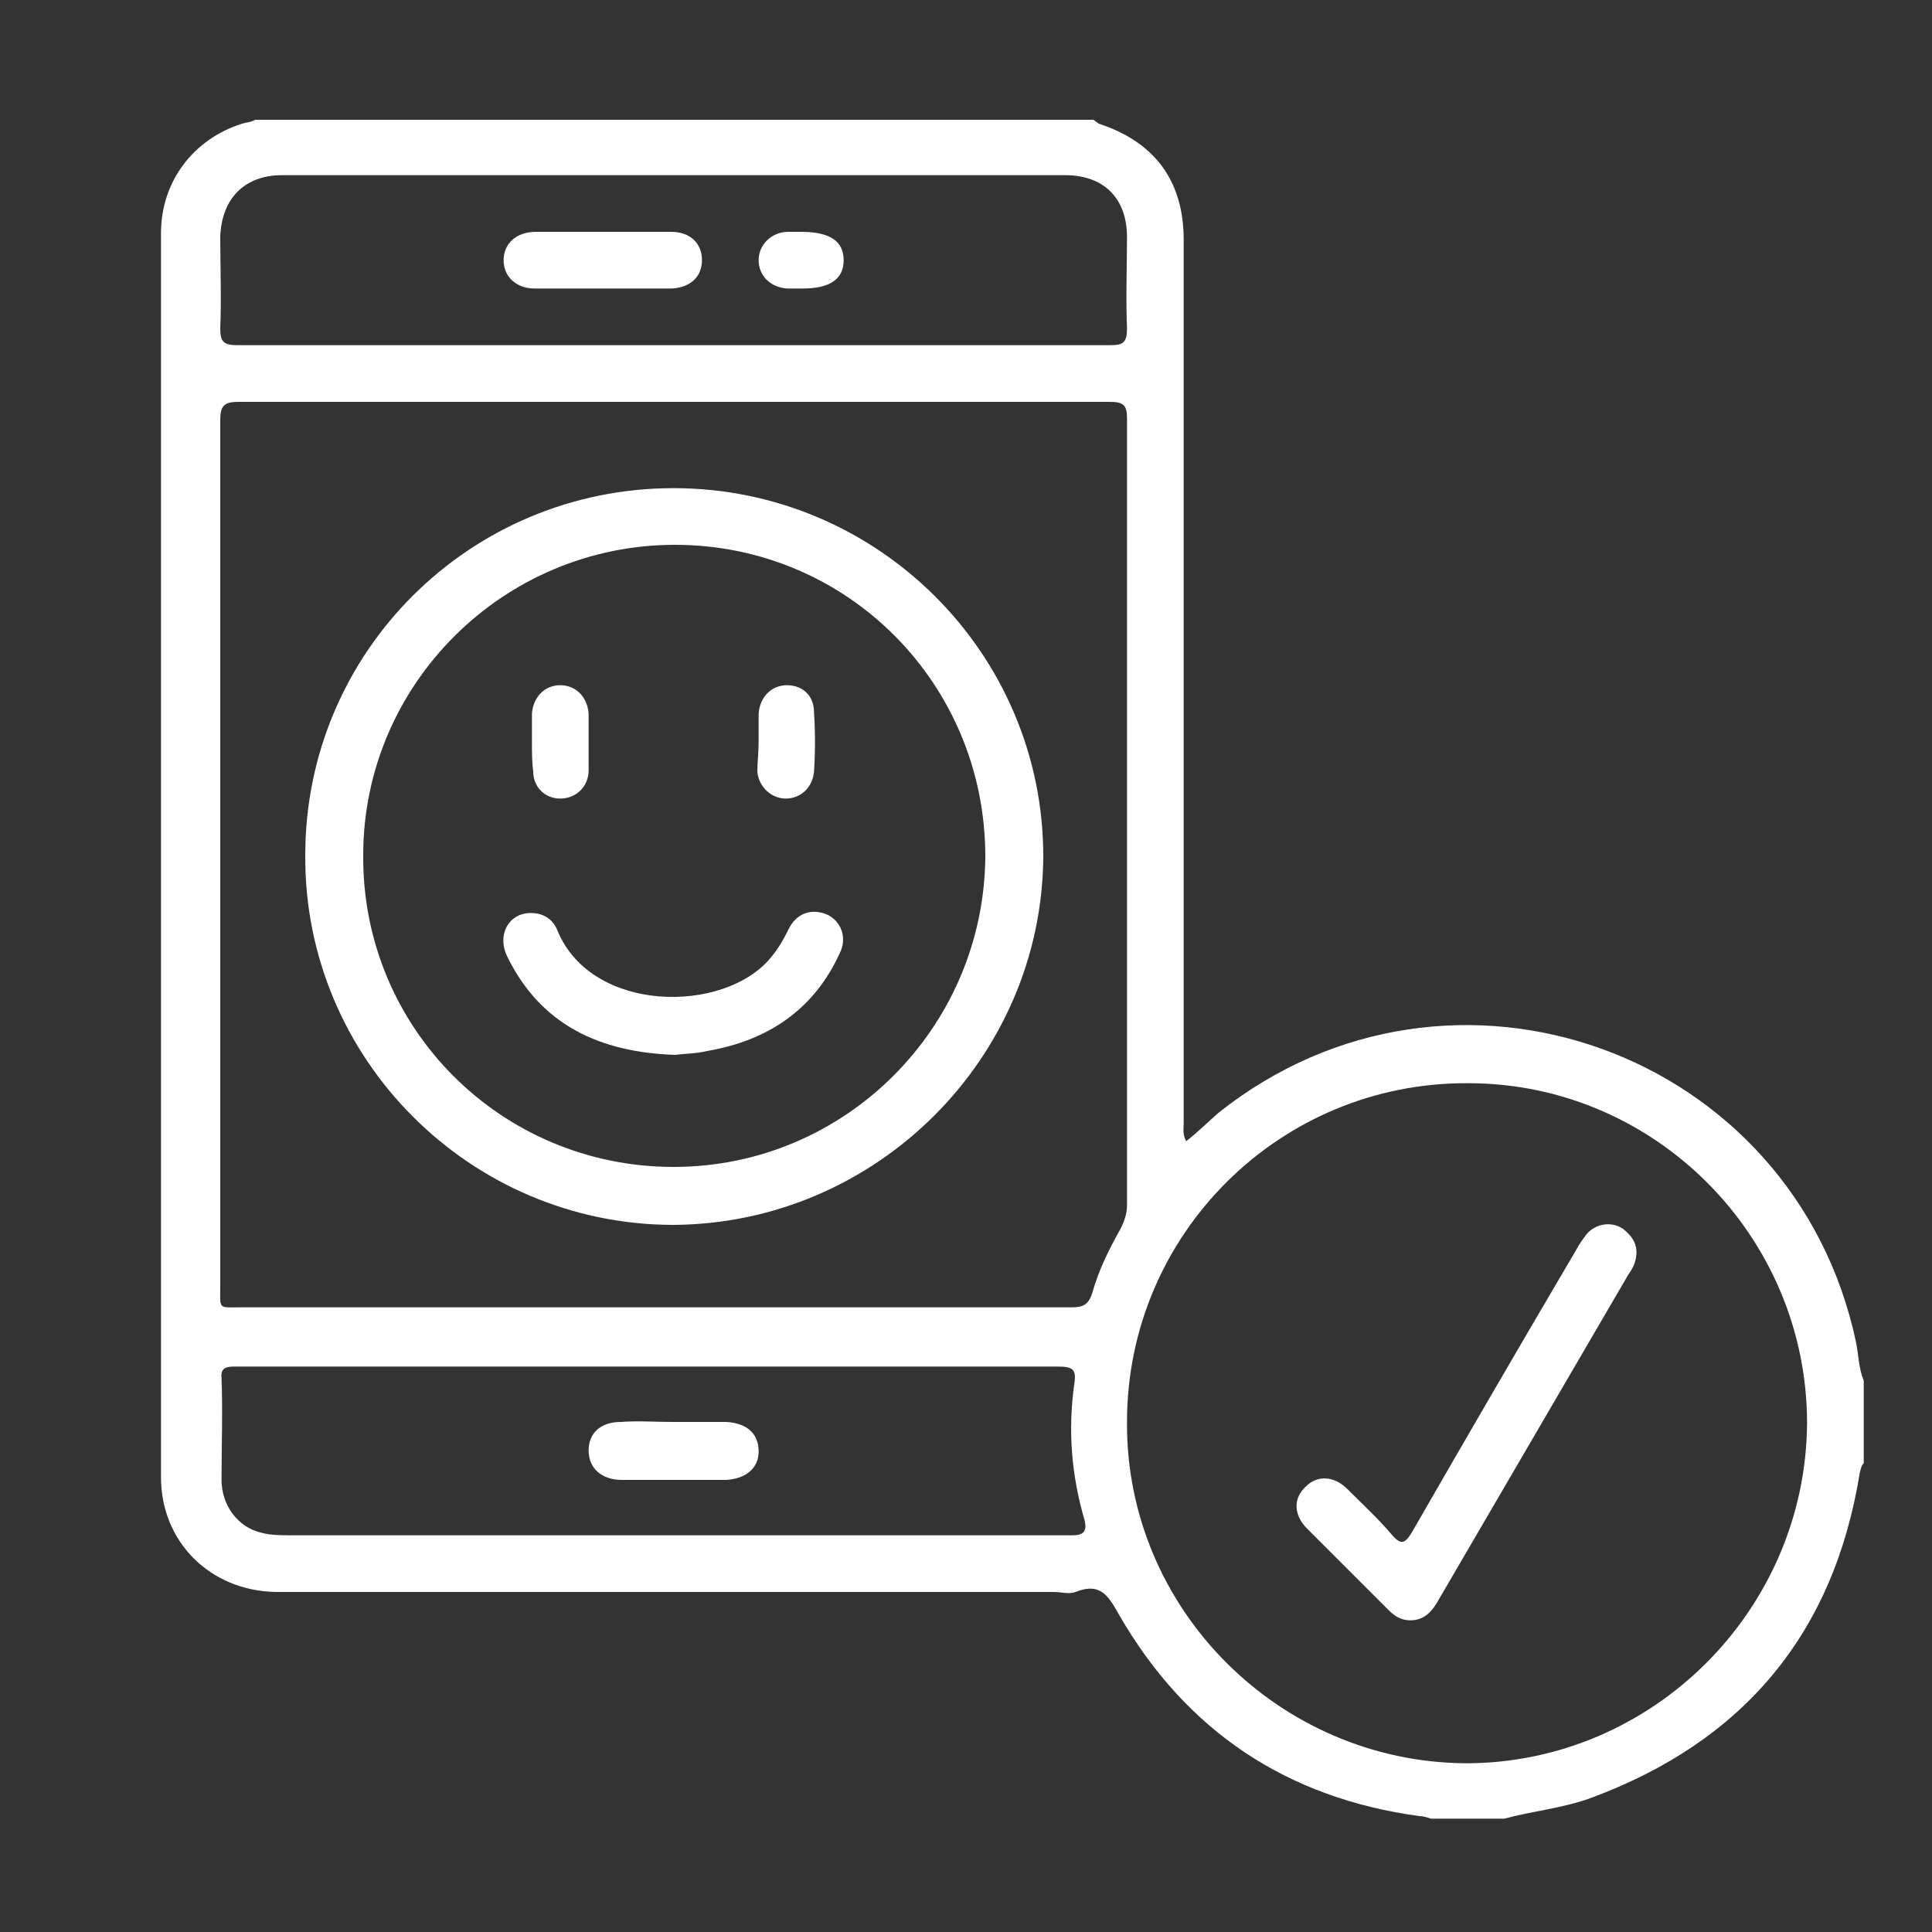
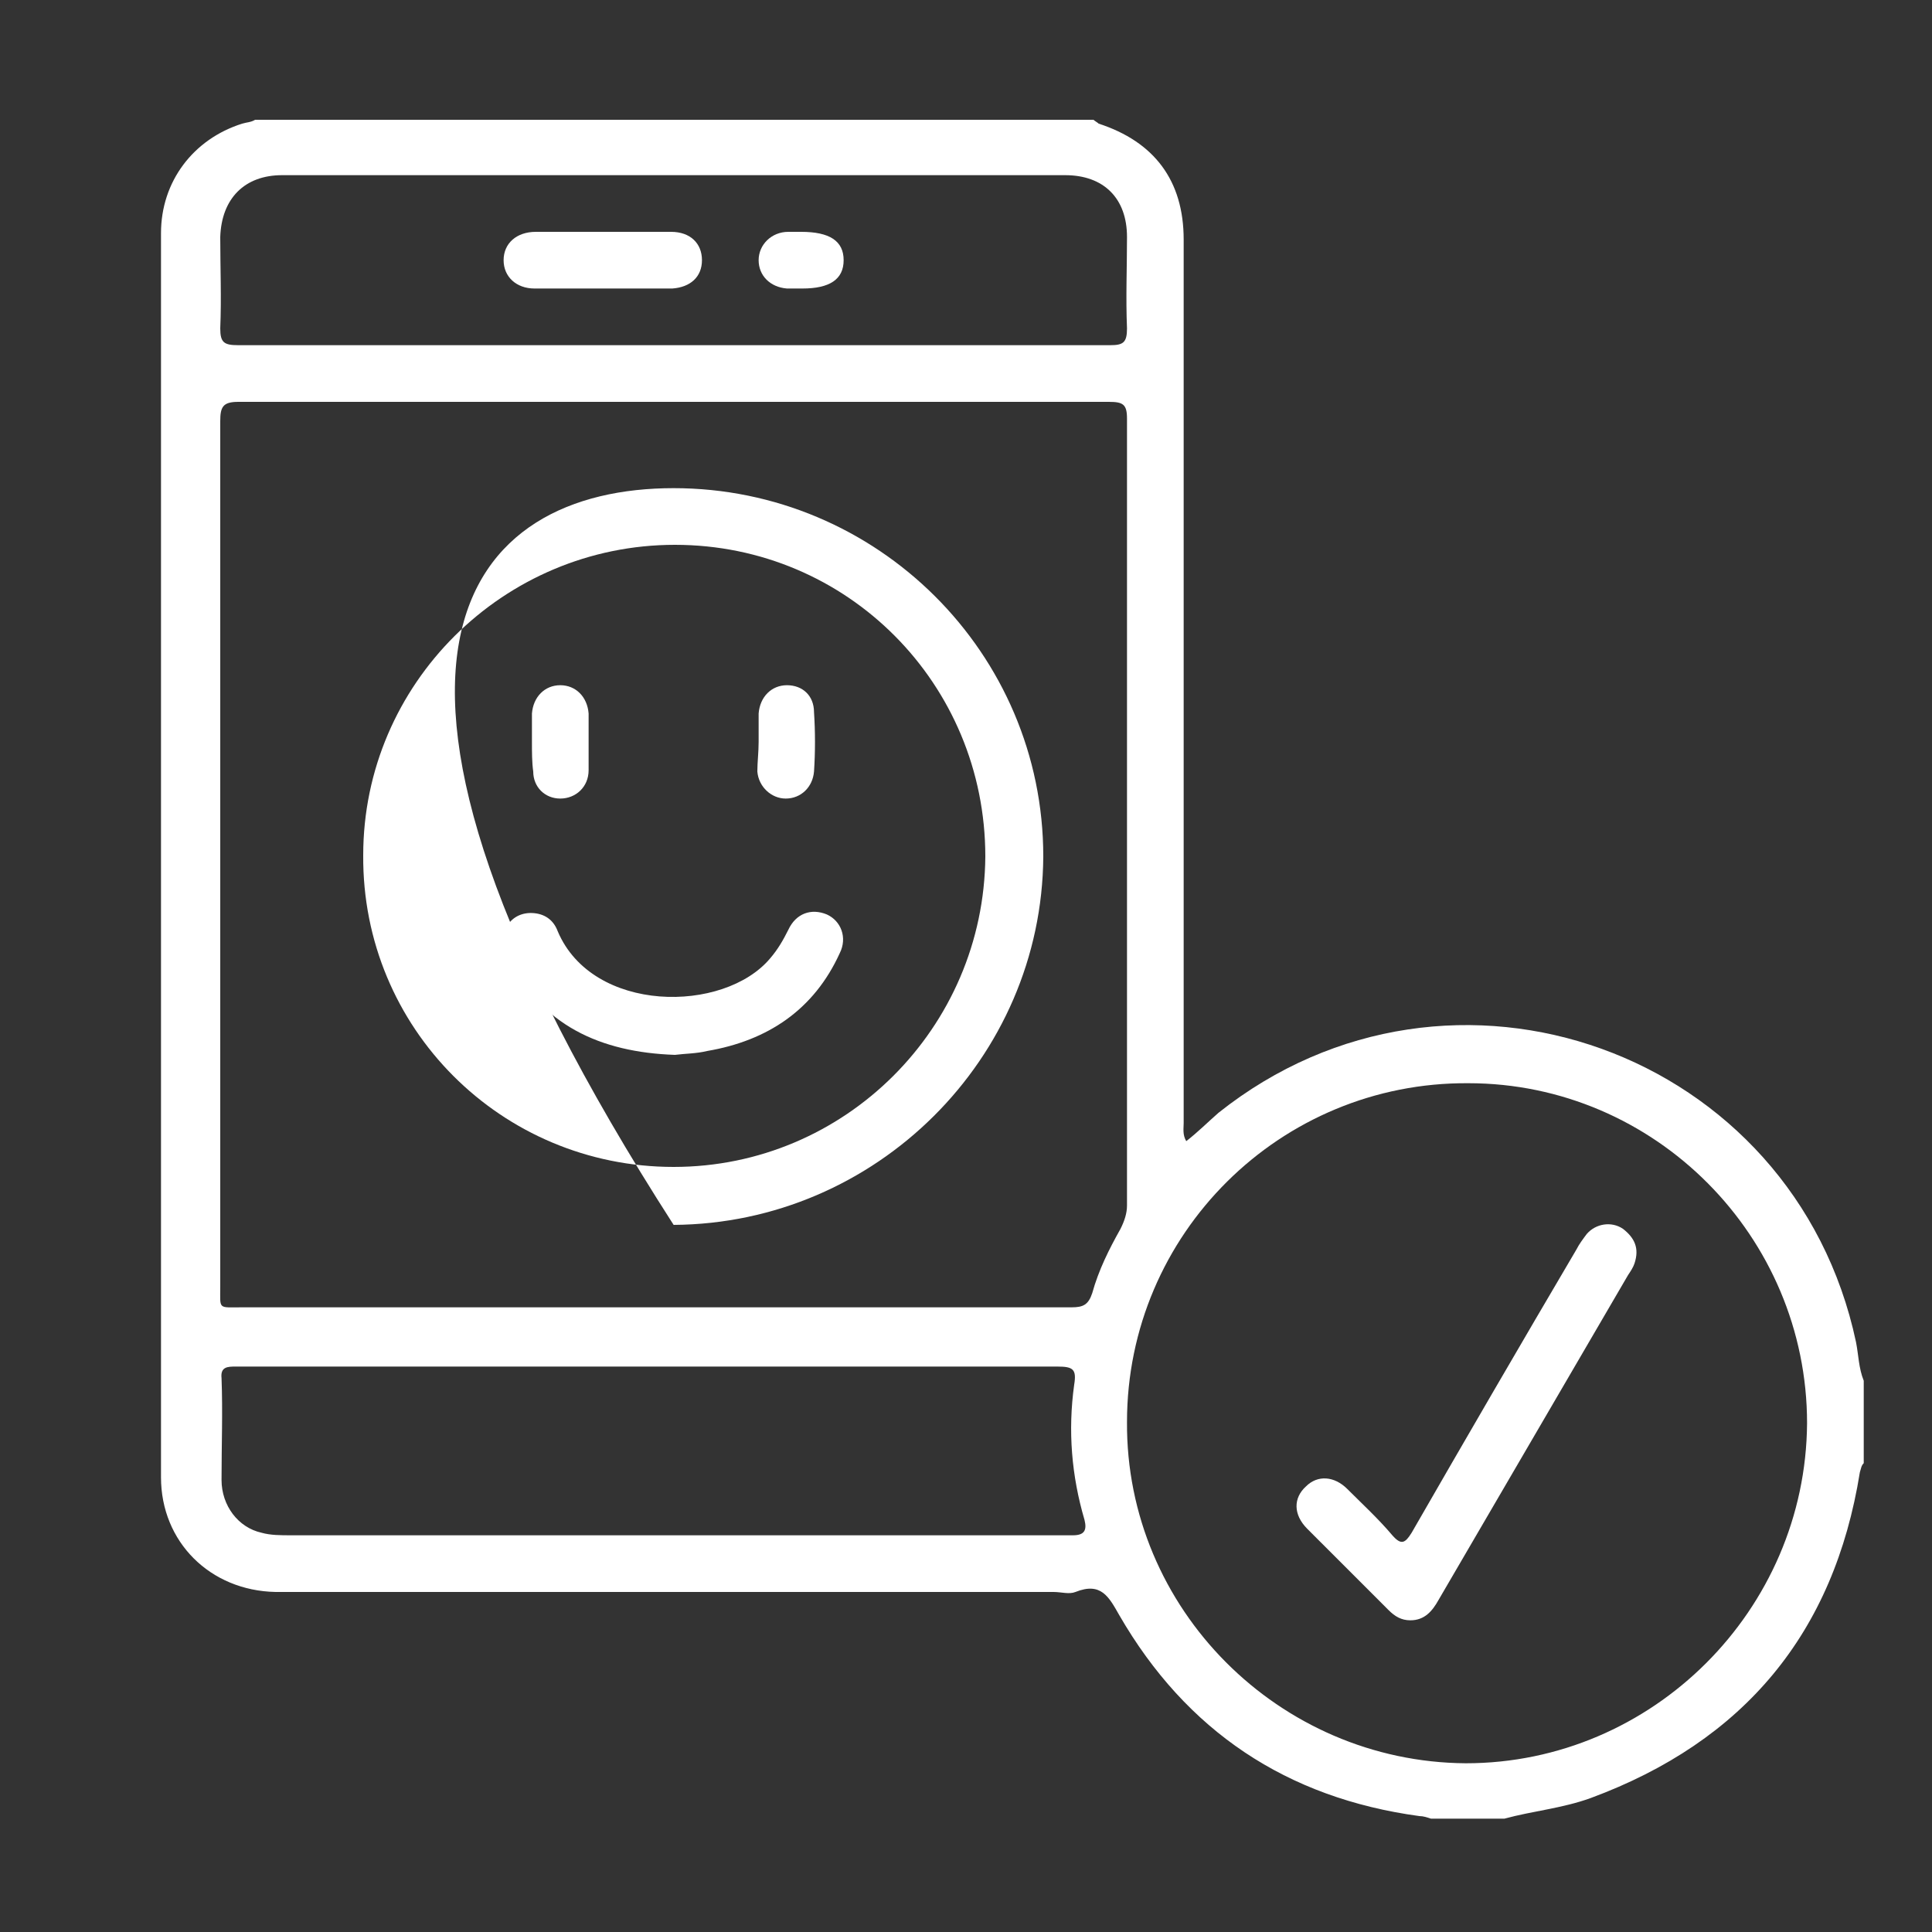
<svg xmlns="http://www.w3.org/2000/svg" id="Layer_1" x="0px" y="0px" viewBox="0 0 150 150" style="enable-background:new 0 0 150 150;" xml:space="preserve">
  <rect x="0" y="0" width="150" height="150" fill="#333333" stroke="none" />
  <style type="text/css">	.st0{fill:#FFFFFF;}</style>
  <g>
    <path class="st0" d="M84.9,9.3c0.1,0.1,0.3,0.2,0.4,0.3c4.3,1.4,6.6,4.4,6.6,9c0,8.1,0,16.2,0,24.3c0,14.8,0,29.5,0,44.3  c0,0.4-0.1,0.9,0.2,1.4c0.9-0.7,1.7-1.5,2.5-2.2c18.1-14.4,44.7-4.8,49.5,17.8c0.2,1,0.2,2,0.6,3c0,2.1,0,4.3,0,6.4  c-0.2,0.2-0.2,0.4-0.3,0.7c-2,12.5-9,20.9-20.9,25.3c-2.2,0.8-4.5,1-6.7,1.6c-1.9,0-3.8,0-5.7,0c-0.3-0.1-0.6-0.2-0.9-0.2  c-10.3-1.4-18.1-6.6-23.3-15.6c-0.8-1.4-1.4-2.6-3.4-1.8c-0.5,0.2-1.1,0-1.7,0c-17.4,0-34.8,0-52.2,0c-2.7,0-5.5,0-8.2,0  c-5.1-0.1-8.9-3.9-8.9-8.9c0-32.2,0-64.4,0-96.6c0-4,2.5-7.3,6.3-8.5c0.3-0.1,0.7-0.1,1-0.3C41.6,9.3,63.2,9.3,84.9,9.3z   M17.1,66.3c0,11.2,0,22.4,0,33.6c0,1.8-0.2,1.6,1.7,1.6c10.1,0,20.2,0,30.3,0c11.4,0,22.8,0,34.1,0c0.9,0,1.3-0.2,1.6-1.1  c0.5-1.8,1.3-3.4,2.2-5c0.3-0.6,0.5-1.2,0.5-1.8c0-20.4,0-40.7,0-61.1c0-1.1-0.3-1.3-1.4-1.3c-22.5,0-45.1,0-67.6,0  c-1.2,0-1.4,0.4-1.4,1.5C17.1,43.9,17.1,55.1,17.1,66.3z M140.3,110.5c0-14.5-11.8-26.4-26.3-26.4C99.4,84,87.5,95.8,87.5,110.4  c-0.1,14.5,11.8,26.4,26.3,26.5C128.3,136.9,140.2,125,140.3,110.5z M52.3,26.8c11.3,0,22.6,0,33.9,0c1,0,1.3-0.2,1.3-1.3  c-0.1-2.4,0-4.7,0-7.1c0-3-1.8-4.8-4.8-4.8c-20.3,0-40.5,0-60.8,0c-2.9,0-4.7,1.8-4.8,4.8c0,2.4,0.1,4.7,0,7.1  c0,1.1,0.3,1.3,1.4,1.3C29.7,26.8,41,26.8,52.3,26.8z M50.3,106.1c-6.3,0-12.6,0-18.9,0c-4.4,0-8.8,0-13.1,0c-0.6,0-1.2,0-1.1,0.9  c0.1,2.6,0,5.2,0,7.9c0,2,1.3,3.7,3.1,4.1c0.7,0.2,1.5,0.2,2.3,0.2c19.8,0,39.7,0,59.5,0c0.4,0,0.8,0,1.2,0c0.9,0,1.1-0.4,0.9-1.2  c-1-3.4-1.3-6.9-0.8-10.5c0.2-1.2-0.1-1.4-1.3-1.4C71.4,106.1,60.9,106.1,50.3,106.1z" />
-     <path class="st0" d="M52.3,37.9c15.8,0,28.7,12.8,28.7,28.6C80.9,82.2,68,95,52.3,95.1c-15.8,0-28.7-12.9-28.6-28.7  C23.7,50.6,36.5,37.9,52.3,37.9z M52.3,90.6c13.3,0,24.1-10.8,24.2-24.1c0-13.4-10.7-24.2-24.1-24.2c-13.3,0-24.2,10.8-24.2,24.1  C28.1,79.8,38.9,90.6,52.3,90.6z" />
+     <path class="st0" d="M52.3,37.9c15.8,0,28.7,12.8,28.7,28.6C80.9,82.2,68,95,52.3,95.1C23.7,50.6,36.5,37.9,52.3,37.9z M52.3,90.6c13.3,0,24.1-10.8,24.2-24.1c0-13.4-10.7-24.2-24.1-24.2c-13.3,0-24.2,10.8-24.2,24.1  C28.1,79.8,38.9,90.6,52.3,90.6z" />
    <path class="st0" d="M109.5,125.8c-0.7,0-1.2-0.3-1.7-0.8c-2.1-2.1-4.2-4.2-6.3-6.3c-1.1-1.1-1.1-2.4-0.1-3.3  c0.9-0.9,2.2-0.8,3.2,0.2c1.2,1.2,2.4,2.3,3.5,3.6c0.7,0.8,1,0.6,1.5-0.2c4.2-7.3,8.5-14.7,12.8-22c0.2-0.4,0.5-0.8,0.8-1.2  c0.7-0.8,1.9-1,2.8-0.4c0.9,0.7,1.3,1.5,0.9,2.7c-0.1,0.3-0.3,0.6-0.5,0.9c-4.9,8.4-9.8,16.8-14.7,25.2  C111.2,125.1,110.6,125.8,109.5,125.8z" />
    <path class="st0" d="M46.8,18c1.8,0,3.5,0,5.3,0c1.5,0,2.4,0.9,2.4,2.2c0,1.3-0.9,2.1-2.3,2.2c-3.6,0-7.1,0-10.7,0  c-1.4,0-2.4-0.9-2.4-2.2c0-1.3,1-2.2,2.5-2.2C43.3,18,45,18,46.8,18z" />
    <path class="st0" d="M62.2,18c2.2,0,3.3,0.7,3.3,2.2c0,1.5-1.1,2.2-3.2,2.2c-0.4,0-0.8,0-1.2,0c-1.3-0.1-2.2-1-2.2-2.2  c0-1.2,1-2.2,2.3-2.2C61.6,18,61.9,18,62.2,18z" />
-     <path class="st0" d="M52.3,110.4c1.4,0,2.7,0,4.1,0c1.6,0.1,2.5,0.9,2.5,2.3c0,1.3-1,2.1-2.5,2.2c-2.7,0-5.4,0-8.1,0  c-1.6,0-2.6-0.9-2.6-2.3c0-1.3,0.9-2.2,2.5-2.2C49.5,110.3,50.9,110.4,52.3,110.4z" />
    <path class="st0" d="M52.4,81.9c-5.8-0.2-10.4-2.3-13-7.6c-0.9-1.8,0.2-3.6,2.1-3.4c0.9,0.1,1.5,0.6,1.8,1.4  c2.7,6.4,12.9,6.4,16.5,2.1c0.6-0.7,1-1.4,1.4-2.2c0.6-1.3,1.8-1.7,3-1.2c1.1,0.5,1.6,1.8,1,3c-2,4.4-5.6,6.8-10.3,7.6  C54.1,81.8,53.2,81.8,52.4,81.9z" />
    <path class="st0" d="M58.9,57.6c0-0.7,0-1.5,0-2.2c0.1-1.3,1-2.2,2.2-2.2c1.2,0,2.1,0.8,2.1,2.1c0.1,1.5,0.1,3.1,0,4.6  c-0.1,1.2-1,2.1-2.2,2.1c-1.1,0-2.1-0.9-2.2-2.1C58.8,59.2,58.9,58.4,58.9,57.6z" />
    <path class="st0" d="M41.3,57.6c0-0.7,0-1.5,0-2.2c0.1-1.3,1-2.2,2.2-2.2c1.2,0,2.1,0.9,2.2,2.2c0,1.5,0,2.9,0,4.4  c0,1.3-1,2.2-2.2,2.2c-1.2,0-2.1-0.9-2.1-2.1C41.3,59.2,41.3,58.4,41.3,57.6z" />
  </g>
</svg>